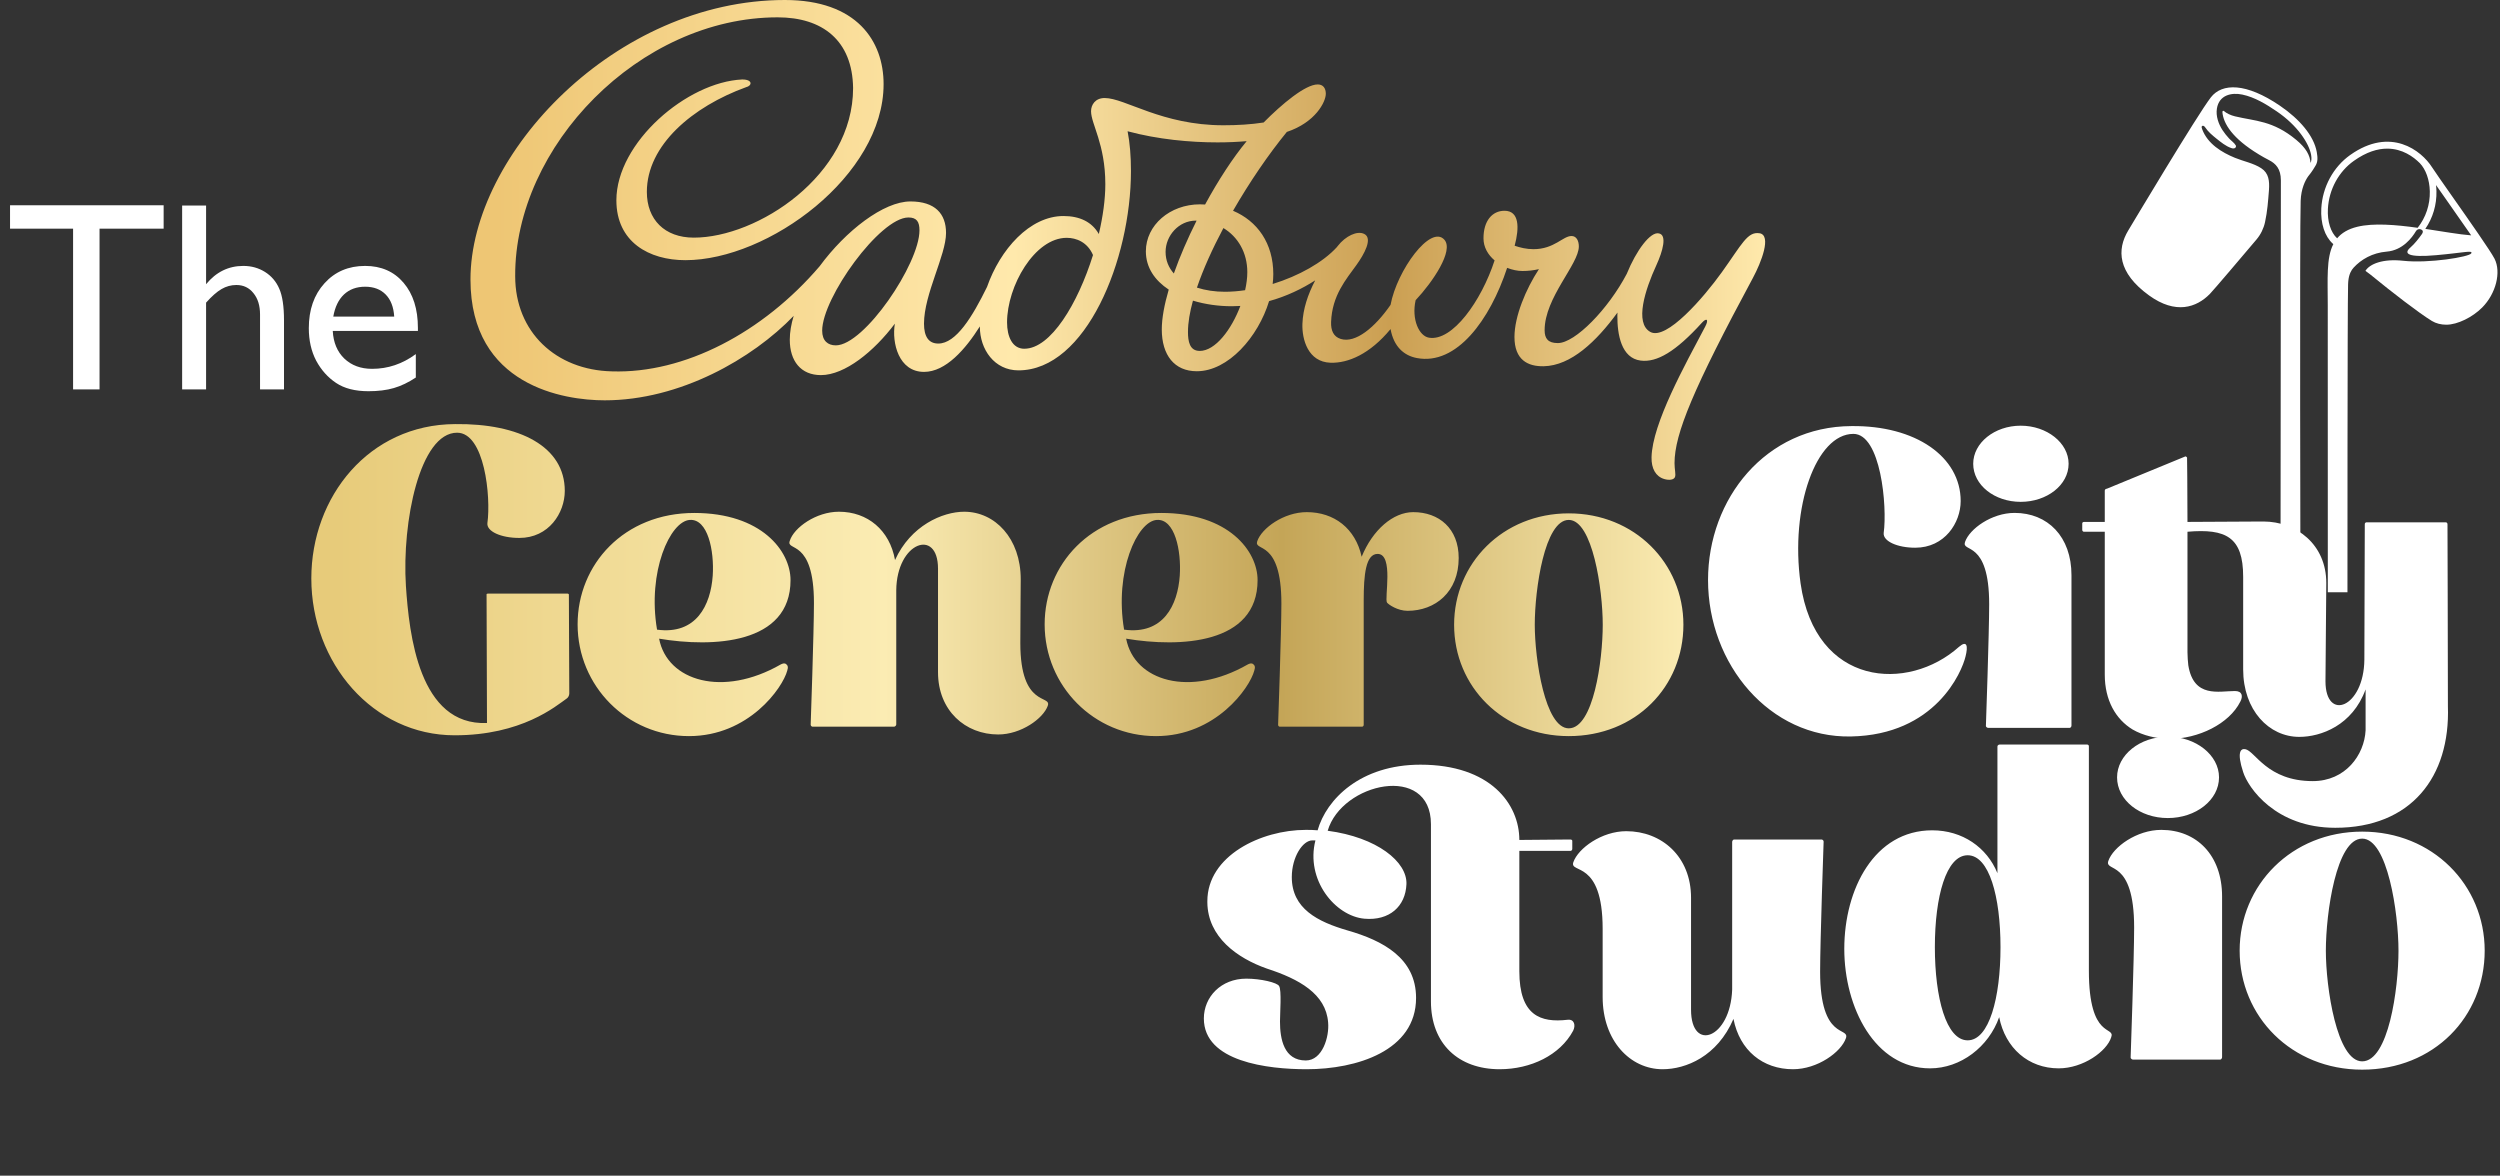
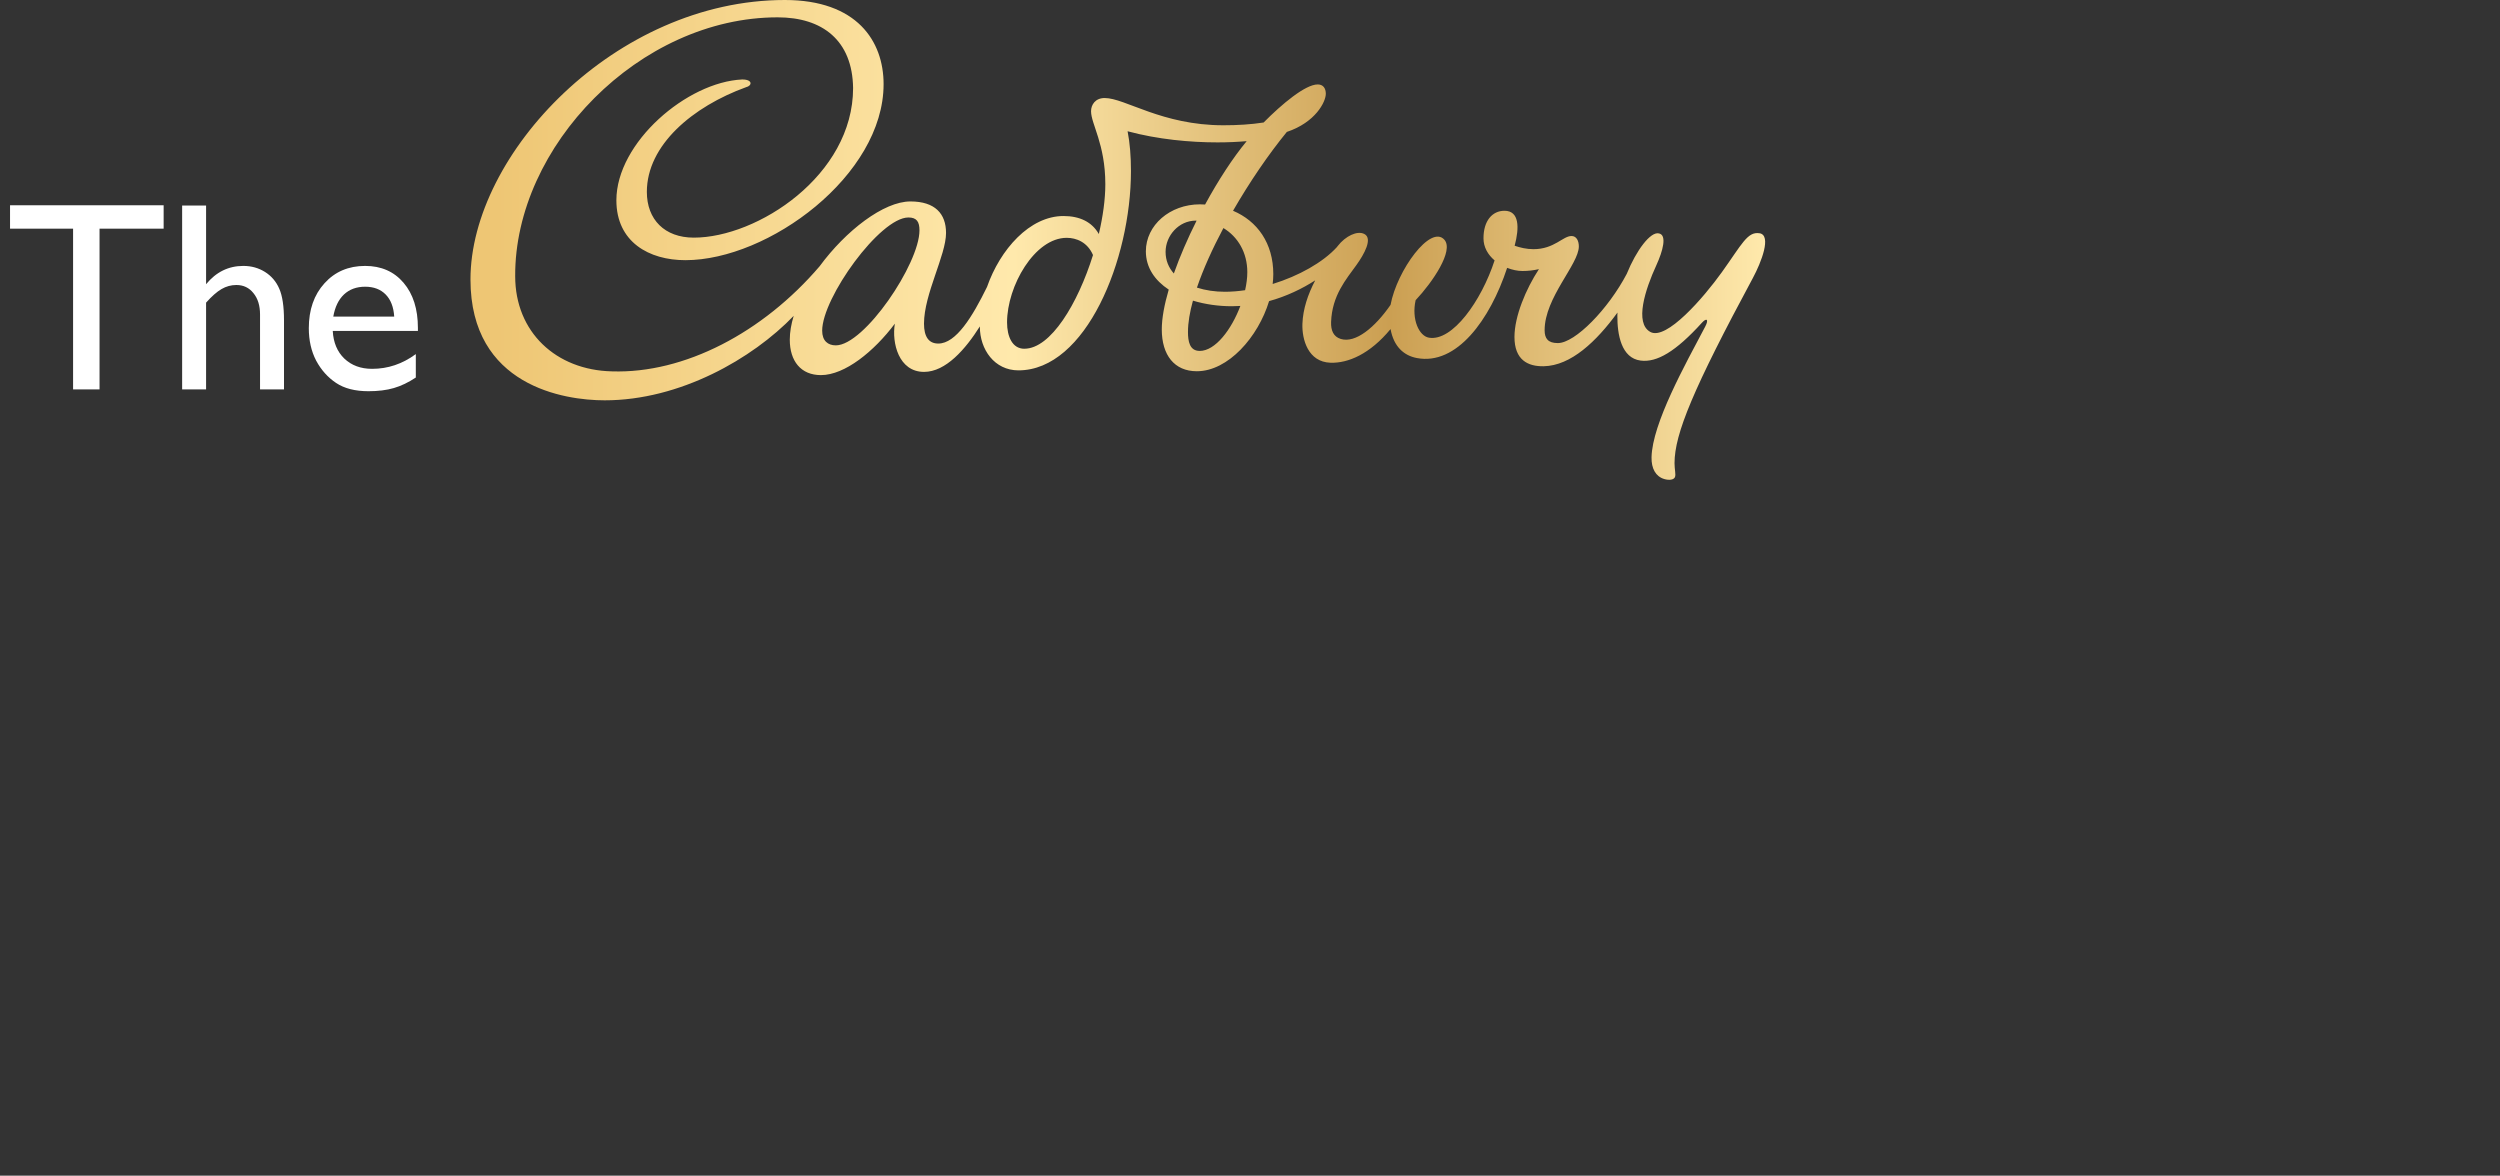
<svg xmlns="http://www.w3.org/2000/svg" width="185" height="87" viewBox="0 0 185 87" fill="none">
  <rect x="0" y="0" width="185" height="87" fill="#333333" stroke="none" />
-   <path d="M184.593 19.142C184.303 18.573 182.727 16.33 181.461 14.528C180.761 13.53 180.156 12.669 179.976 12.385C179.187 11.139 176.904 9.347 173.911 11.472C172.66 12.36 171.863 13.838 171.776 15.424C171.716 16.537 172.028 17.491 172.635 18.038C172.646 18.046 172.656 18.056 172.666 18.065C172.136 19.097 172.254 20.646 172.254 22.613C172.254 26.311 172.258 43.829 172.258 43.829H173.712C173.712 43.829 173.708 22.595 173.758 21.05C173.758 21.003 173.762 20.955 173.766 20.91C173.766 20.906 173.766 20.9 173.766 20.895C173.766 20.885 173.766 20.873 173.768 20.863C173.77 20.825 173.775 20.788 173.779 20.753C173.833 20.282 173.992 19.997 174.166 19.807C174.721 19.2 175.554 18.707 176.616 18.62C177.803 18.523 178.501 17.575 178.775 17.111C178.845 16.977 179.007 16.925 179.133 16.97C179.247 17.01 179.363 17.1 179.23 17.309C179.017 17.615 178.684 18.044 178.358 18.327C177.839 18.779 178.199 19.07 180.27 18.884C182.342 18.701 183.019 18.492 182.87 18.752C182.721 19.012 179.732 19.506 177.832 19.297C176.326 19.132 175.359 19.531 175.042 20.043C175.241 20.195 175.367 20.286 175.396 20.307C177.012 21.631 178.988 23.156 179.96 23.751C180.266 23.937 180.635 24.028 181.028 24.028C181.863 24.028 182.971 23.47 183.68 22.758C184.699 21.732 185.103 20.142 184.595 19.145L184.593 19.142ZM178.909 16.857C177.296 16.632 175.635 16.491 174.446 16.78C173.758 16.948 173.282 17.237 172.948 17.635C172.47 17.2 172.215 16.384 172.265 15.453C172.341 14.03 173.058 12.703 174.183 11.905C175.121 11.239 175.949 10.997 176.658 10.999C177.772 10.999 178.59 11.596 179.071 12.077C179.512 12.541 179.788 13.312 179.806 14.158C179.829 15.147 179.512 16.093 178.907 16.857H178.909ZM179.473 16.937C180.032 16.124 180.32 15.155 180.297 14.146C180.293 13.993 180.283 13.842 180.264 13.694C180.5 14.032 180.776 14.422 181.068 14.839C181.633 15.643 182.296 16.588 182.868 17.416C182 17.354 180.763 17.131 179.473 16.937ZM171.44 11.249C171.519 11.689 171.521 11.992 171.339 12.277C171.25 12.415 171.136 12.643 170.8 13.056C170.579 13.369 170.282 13.968 170.249 14.862C170.17 16.97 170.233 43.901 170.233 43.901L168.758 43.878C168.758 43.878 168.791 14.565 168.785 13.343C168.781 12.488 168.406 12.106 167.913 11.852C167.635 11.707 167.378 11.565 167.142 11.42C167.14 11.42 167.136 11.416 167.134 11.414C165.212 10.248 164.526 9.155 164.458 8.294C164.452 8.222 164.518 8.168 164.57 8.216C164.762 8.387 165.069 8.532 165.394 8.61C166.873 8.967 168.19 8.908 169.93 10.357C170.655 10.962 170.939 11.495 170.98 12.056C171.053 11.914 171.067 11.709 171.022 11.46C170.871 10.615 170.025 9.294 168.478 8.241C167.704 7.714 166.852 7.192 165.928 6.998C165.127 6.83 164.215 7.033 164.052 8.026C163.959 8.594 164.172 9.174 164.464 9.628C164.607 9.849 164.773 10.051 164.949 10.243C165.098 10.406 165.33 10.561 165.442 10.751C165.508 10.863 165.423 10.964 165.311 10.983C165.243 10.993 165.174 10.976 165.11 10.954C164.7 10.815 164.346 10.518 164.008 10.25C163.712 10.012 163.403 9.754 163.188 9.43C163.053 9.228 162.894 9.302 162.925 9.44C162.933 9.482 162.954 9.539 162.966 9.576C163.37 10.65 164.414 11.28 165.386 11.678C166.015 11.937 166.757 12.073 167.329 12.447C167.896 12.816 167.948 13.396 167.904 14.057C167.838 14.889 167.788 15.628 167.614 16.431C167.511 16.91 167.293 17.354 166.976 17.728C166.028 18.849 163.812 21.463 163.536 21.744C162.538 22.766 160.997 23.284 159.031 21.862C156.701 20.177 156.636 18.474 157.49 17.055C157.701 16.706 162.614 8.476 163.604 7.204C164.439 6.132 166.218 6.126 168.704 7.815C170.189 8.825 171.229 10.062 171.44 11.247V11.249Z" fill="white" />
  <path d="M130.206 17.262C129.314 17.115 128.905 18.065 127.42 20.139C126.061 22.036 123.31 25.211 122.128 24.565C120.932 23.912 121.753 21.404 122.563 19.643C123.061 18.561 123.366 17.392 122.766 17.274C122.14 17.108 121.081 18.534 120.38 20.264C119.012 22.873 116.562 25.388 115.277 25.388C114.553 25.388 114.302 25.051 114.302 24.435C114.302 22.02 116.834 19.556 116.834 18.238C116.834 17.809 116.65 17.465 116.294 17.465C115.645 17.465 115.023 18.439 113.474 18.439C112.973 18.439 112.491 18.326 112.084 18.185C112.445 16.833 112.429 15.597 111.333 15.597C110.432 15.597 109.778 16.332 109.778 17.634C109.778 18.301 110.115 18.859 110.6 19.27C109.617 22.276 107.479 25.28 105.743 24.989C105.012 24.867 104.442 23.642 104.756 22.214C106.022 20.869 107.591 18.552 106.888 17.745C105.871 16.577 103.374 20.012 102.901 22.56C101.763 24.207 100.316 25.425 99.213 25.081C98.668 24.911 98.48 24.442 98.501 23.831C98.571 21.849 99.623 20.665 100.383 19.602C100.94 18.827 101.608 17.643 100.958 17.313C100.439 17.05 99.569 17.459 98.987 18.211C98.969 18.236 98.948 18.261 98.929 18.287C97.896 19.42 96.104 20.421 94.177 21.016C94.207 20.769 94.224 20.525 94.224 20.285C94.224 17.998 93.041 16.356 91.245 15.597C92.471 13.467 93.886 11.4 95.227 9.762C97.344 9.056 98.11 7.54 98.11 6.938C98.11 6.534 97.917 6.248 97.51 6.248C96.595 6.248 94.859 7.699 93.509 9.065C92.555 9.21 91.599 9.27 90.528 9.27C85.969 9.27 83.256 7.254 81.746 7.254C81.05 7.254 80.738 7.754 80.738 8.23C80.738 9.18 81.794 10.657 81.794 13.631C81.794 14.741 81.618 16.019 81.313 17.318C80.803 16.416 79.891 15.986 78.699 15.986C76.195 15.986 74.008 18.462 73.04 21.233C71.965 23.425 70.752 25.423 69.433 25.423C68.714 25.423 68.376 24.899 68.376 23.949C68.376 21.759 70.007 18.893 70.007 17.239C70.007 15.811 69.191 14.907 67.369 14.907C65.391 14.907 62.589 17.069 60.653 19.703C56.466 24.602 50.651 27.659 45.275 27.481C41.147 27.386 38.124 24.578 38.124 20.439C38.075 10.828 47.325 1.283 57.548 1.283C60.862 1.283 63.08 2.99 63.129 6.511C63.129 12.982 56.045 17.585 51.342 17.585C49.182 17.585 47.867 16.245 47.867 14.201C47.867 10.726 51.274 7.879 55.212 6.451C55.645 6.356 55.74 5.881 54.923 5.881C50.844 6.066 45.612 10.544 45.612 14.821C45.612 17.913 48.032 19.253 50.718 19.253C56.862 19.253 65.386 12.985 65.386 6.227C65.386 3.039 63.408 0 58.079 0C45.552 0 34.815 11.402 34.815 20.679C34.815 28.579 41.775 29.624 44.749 29.624C50.32 29.624 55.686 26.542 58.733 23.374C58.549 23.983 58.444 24.578 58.444 25.141C58.444 26.713 59.261 27.758 60.748 27.758C62.523 27.758 64.683 25.997 66.219 23.951C65.979 25.379 66.507 27.52 68.379 27.52C69.991 27.52 71.45 25.836 72.509 24.154C72.509 24.161 72.509 24.165 72.509 24.172C72.509 25.861 73.589 27.407 75.365 27.407C80.356 27.407 83.691 19.224 83.691 12.655C83.691 11.584 83.614 10.588 83.442 9.713C85.683 10.318 88.073 10.537 90.1 10.537C90.884 10.537 91.61 10.502 92.255 10.445C91.238 11.672 90.153 13.338 89.176 15.135C89.053 15.128 88.929 15.121 88.801 15.121C86.57 15.121 84.794 16.667 84.794 18.596C84.794 19.809 85.467 20.758 86.486 21.431C86.16 22.546 85.972 23.559 85.972 24.378C85.972 26.281 86.907 27.472 88.564 27.472C90.882 27.472 93.107 24.938 93.912 22.283C95.208 21.927 96.367 21.362 97.326 20.746C96.79 21.773 96.418 22.857 96.379 23.967C96.339 25.114 96.795 26.786 98.454 26.842C99.755 26.886 101.37 26.207 102.901 24.352C103.132 25.626 103.865 26.311 104.852 26.496C107.793 27.052 110.264 23.663 111.528 19.821C111.907 19.971 112.303 20.054 112.664 20.054C113.094 20.054 113.499 20.003 113.881 19.916C112.906 21.401 112.073 23.413 112.07 24.931C112.07 26.639 113.064 27.125 114.234 27.102C116.254 27.063 118.137 25.264 119.692 23.13C119.687 23.21 119.685 23.291 119.685 23.369C119.678 24.749 119.973 26.5 121.407 26.683C122.605 26.835 123.997 26.027 125.942 23.882C126.296 23.492 126.464 23.639 126.189 24.161C124.688 27.01 122.27 31.332 122.214 33.84C122.196 34.677 122.528 35.263 123.154 35.448C123.522 35.558 123.862 35.508 123.946 35.307C124.029 35.108 123.915 34.762 123.915 34.273C123.915 32.1 125.314 28.743 129.717 20.562C130.336 19.413 131.115 17.412 130.208 17.26L130.206 17.262ZM61.849 25.557C61.272 25.557 60.841 25.229 60.841 24.468C60.841 22.041 65.114 16.093 67.224 16.093C67.848 16.093 68.041 16.425 68.041 17.046C68.041 19.519 63.962 25.557 61.849 25.557ZM75.802 25.808C74.913 25.808 74.522 24.908 74.522 23.856C74.522 21.168 76.563 17.599 78.937 17.599C79.639 17.599 80.468 17.913 80.882 18.873C79.758 22.472 77.754 25.806 75.802 25.806V25.808ZM92.301 20.139C92.301 20.557 92.243 21.009 92.138 21.475C91.631 21.549 91.129 21.591 90.644 21.591C89.911 21.591 89.202 21.487 88.573 21.284C89.041 19.909 89.725 18.395 90.533 16.877C91.606 17.523 92.301 18.691 92.301 20.139ZM86.253 18.64C86.253 17.449 87.219 16.326 88.492 16.326C88.51 16.326 88.529 16.326 88.548 16.328C87.891 17.638 87.31 18.979 86.865 20.239C86.481 19.805 86.253 19.272 86.253 18.64ZM88.773 25.967C88.029 25.967 87.91 25.254 87.91 24.565C87.91 23.875 88.043 23.104 88.278 22.248C89.183 22.523 90.177 22.661 91.149 22.661C91.364 22.661 91.578 22.652 91.787 22.64C91.129 24.387 89.935 25.97 88.773 25.97V25.967Z" fill="url(#paint0_linear_899_760)" />
-   <path d="M42.006 43.928C42.066 43.928 42.097 43.988 42.097 43.988L42.127 51.321C42.127 51.473 42.036 51.624 41.945 51.685C41.127 52.26 38.612 54.412 33.643 54.412C27.613 54.412 23.038 49.079 23.038 42.807C23.038 36.746 27.31 31.414 33.673 31.383C38.461 31.323 41.794 33.05 41.794 36.322C41.794 37.959 40.612 39.807 38.43 39.807C37.067 39.807 36.006 39.322 36.067 38.716C36.34 36.746 35.855 32.02 33.825 32.02C31.067 32.02 29.734 38.625 30.037 43.352C30.279 46.958 31.007 53.715 36.037 53.503L36.006 44.019C36.006 44.019 35.976 43.928 36.097 43.928C37.036 43.928 40.582 43.928 42.006 43.928ZM58.166 49.139C58.287 49.23 58.347 49.352 58.257 49.624C57.923 50.897 55.408 54.472 50.984 54.472C46.409 54.472 42.743 50.776 42.743 46.2C42.743 41.776 46.167 37.959 51.378 37.959C56.348 37.959 58.499 40.776 58.499 42.928C58.499 47.685 52.742 47.927 48.773 47.261C49.379 50.412 53.499 51.624 57.772 49.17C57.893 49.109 58.044 49.048 58.166 49.139ZM51.045 38.474C49.591 38.565 47.894 42.291 48.621 46.594C51.53 46.988 52.59 44.776 52.742 42.594C52.863 40.746 52.378 38.383 51.045 38.474ZM75.504 47.594C75.504 52.412 77.837 51.382 77.534 52.23C77.201 53.169 75.564 54.351 73.868 54.351C71.443 54.351 69.413 52.594 69.413 49.745C69.413 48.715 69.413 44.17 69.413 42.079C69.413 39.049 66.353 40.11 66.323 43.685C66.323 47.14 66.323 53.594 66.323 53.594C66.323 53.745 66.171 53.775 66.171 53.775H60.111C60.111 53.775 59.99 53.745 59.99 53.624C59.99 53.624 60.232 46.715 60.232 44.625C60.232 39.807 58.142 40.837 58.444 40.019C58.748 39.049 60.384 37.868 62.081 37.868C64.202 37.868 65.838 39.231 66.232 41.443C67.383 38.898 69.747 37.868 71.353 37.868C73.625 37.868 75.534 39.837 75.534 42.867C75.534 44.14 75.504 45.322 75.504 47.594ZM92.727 49.139C92.848 49.23 92.909 49.352 92.818 49.624C92.485 50.897 89.97 54.472 85.546 54.472C80.971 54.472 77.304 50.776 77.304 46.2C77.304 41.776 80.728 37.959 85.94 37.959C90.909 37.959 93.061 40.776 93.061 42.928C93.061 47.685 87.303 47.927 83.334 47.261C83.94 50.412 88.061 51.624 92.333 49.17C92.454 49.109 92.606 49.048 92.727 49.139ZM85.607 38.474C84.152 38.565 82.455 42.291 83.183 46.594C86.091 46.988 87.152 44.776 87.303 42.594C87.425 40.746 86.94 38.383 85.607 38.474ZM104.58 37.898C106.489 37.898 107.943 39.11 107.943 41.292C107.943 43.806 106.216 45.2 104.156 45.2C103.429 45.2 102.762 44.746 102.641 44.594C102.429 44.322 103.156 40.989 101.944 40.989C101.065 40.989 100.914 42.534 100.914 44.413C100.914 47.837 100.914 53.624 100.914 53.624C100.914 53.775 100.793 53.775 100.793 53.775H94.702C94.702 53.775 94.581 53.775 94.581 53.624C94.581 53.624 94.823 46.746 94.823 44.655C94.823 39.837 92.763 40.867 93.036 40.049C93.369 39.08 95.005 37.898 96.702 37.898C98.732 37.898 100.308 39.11 100.762 41.201C101.58 39.201 103.095 37.898 104.58 37.898ZM124.572 46.231C124.572 50.806 121.057 54.472 116.088 54.472C111.21 54.472 107.604 50.806 107.604 46.231C107.604 41.685 111.21 37.989 116.088 37.989C120.967 37.989 124.572 41.685 124.572 46.231ZM113.573 46.231C113.573 48.776 114.331 53.897 116.088 53.897C117.906 53.897 118.603 48.897 118.603 46.231C118.603 43.625 117.846 38.474 116.088 38.474C114.3 38.474 113.573 43.625 113.573 46.231Z" fill="url(#paint1_linear_899_760)" />
-   <path d="M144.969 47.863C145.575 47.348 145.635 47.833 145.454 48.56C145.181 49.742 143.211 54.378 136.969 54.499C130.97 54.62 126.395 49.166 126.395 42.924C126.395 36.895 130.667 31.562 137 31.531C141.757 31.471 145.09 33.804 145.09 37.076C145.09 38.682 143.908 40.531 141.727 40.531C140.393 40.531 139.333 40.046 139.393 39.44C139.666 37.47 139.181 32.107 137.151 32.107C134.394 32.107 132.455 37.531 133.242 43.167C134.333 50.833 141.212 51.227 144.969 47.863ZM153.289 53.681C153.289 53.833 153.168 53.863 153.168 53.863H147.108C147.108 53.863 146.957 53.833 146.957 53.711C146.957 53.711 147.199 46.803 147.199 44.712C147.199 39.894 145.139 40.925 145.411 40.106C145.745 39.137 147.381 37.955 149.078 37.955C151.532 37.955 153.289 39.712 153.289 42.561C153.289 44.924 153.289 53.681 153.289 53.681ZM153.077 34.319C153.077 35.895 151.471 37.137 149.532 37.137C147.593 37.137 146.017 35.895 146.017 34.319C146.017 32.774 147.593 31.501 149.532 31.501C151.471 31.501 153.077 32.774 153.077 34.319ZM165.388 51.136C165.934 51.136 165.994 51.53 165.782 51.924C164.964 53.56 162.691 54.681 160.51 54.681C159.54 54.651 158.601 54.438 157.813 53.984C156.571 53.227 155.753 51.833 155.753 49.924V39.349H154.207C154.207 39.349 154.086 39.349 154.086 39.197V38.743C154.086 38.622 154.207 38.622 154.207 38.622H155.753V36.319C155.753 36.167 155.904 36.167 155.904 36.167L161.722 33.773C161.722 33.773 161.873 33.804 161.843 33.925C161.843 33.925 161.873 36.046 161.873 38.622L167.479 38.591C169.933 38.591 172.145 40.288 172.145 43.136L172.085 50.408C172.085 53.439 174.933 52.378 174.963 48.803L174.994 38.803C174.994 38.652 175.115 38.652 175.115 38.652H180.993C180.993 38.652 181.114 38.652 181.114 38.803C181.114 38.803 181.145 48.227 181.145 52.257C181.326 57.499 178.417 61.256 172.812 61.256C168.388 61.256 166.358 58.287 165.994 57.135C165.509 55.651 165.812 55.378 166.146 55.438C166.873 55.56 167.752 57.802 171.145 57.802C173.569 57.802 174.963 55.863 175.054 54.045V51.014C174.084 53.681 171.751 54.529 170.145 54.529C167.903 54.529 165.994 52.56 165.994 49.53V42.682C165.994 39.743 164.722 39.106 161.873 39.349V48.257C161.873 48.621 161.904 48.924 161.934 49.227C162.328 51.681 164.207 51.136 165.388 51.136Z" fill="white" />
-   <path d="M115.993 75.464C116.511 75.399 116.608 75.885 116.413 76.273C115.442 78.086 113.273 79.123 110.974 79.123C107.93 79.123 105.89 77.245 105.89 74.104V60.99C105.89 56.457 99.285 57.914 98.249 61.476C101.907 61.961 104.142 63.775 104.077 65.426C104.012 67.077 102.814 68.146 100.968 67.984C98.799 67.79 96.597 65.102 97.342 62.188H97.115C96.403 62.188 95.593 63.418 95.593 64.908C95.593 67.239 97.504 68.21 99.738 68.858C102.328 69.603 104.789 70.898 104.789 73.845C104.789 77.763 100.386 79.123 96.694 79.123C93.812 79.123 89.085 78.572 89.085 75.367C89.085 73.78 90.348 72.42 92.226 72.42C93.294 72.42 94.525 72.711 94.654 72.97C94.849 73.262 94.719 74.978 94.719 75.593C94.719 76.888 95.01 78.475 96.629 78.475C97.86 78.475 98.378 76.726 98.281 75.658C98.119 73.553 96.144 72.452 93.748 71.675C91.546 70.898 89.376 69.344 89.344 66.786V66.689C89.344 63.321 93.327 61.411 96.629 61.411C96.921 61.411 97.212 61.411 97.504 61.443C98.151 59.144 100.677 56.586 105.113 56.586C110.294 56.586 112.431 59.5 112.431 62.156C112.431 62.156 115.539 62.123 116.187 62.123C116.381 62.123 116.349 62.253 116.349 62.253C116.349 62.253 116.349 62.577 116.349 62.803C116.349 62.965 116.219 62.965 116.219 62.965H112.431V71.87C112.431 75.172 114.017 75.69 115.993 75.464ZM134.689 71.902C134.689 77.05 136.89 75.949 136.599 76.823C136.243 77.86 134.494 79.123 132.681 79.123C130.447 79.123 128.731 77.73 128.277 75.399C127.079 78.183 124.748 79.123 123.032 79.123C120.636 79.123 118.596 77.018 118.596 73.78C118.596 72.42 118.596 71.157 118.596 68.729C118.596 63.58 116.135 64.681 116.426 63.807C116.783 62.771 118.531 61.508 120.344 61.508C122.967 61.508 125.137 63.386 125.137 66.43C125.137 67.531 125.137 72.485 125.137 74.719C125.137 77.892 128.051 76.856 128.18 73.229C128.18 69.538 128.18 62.317 128.18 62.317C128.18 62.156 128.31 62.123 128.31 62.123H134.818C134.818 62.123 134.948 62.156 134.948 62.285C134.948 62.285 134.689 69.668 134.689 71.902ZM145.608 76.985C147.195 76.985 148.037 73.845 148.037 70.089C148.037 66.332 147.195 63.289 145.608 63.289C144.022 63.289 143.18 66.332 143.18 70.089C143.18 73.845 144.022 76.985 145.608 76.985ZM154.577 71.837C154.577 76.985 156.552 75.885 156.229 76.759C155.905 77.795 154.156 79.058 152.343 79.058C150.109 79.058 148.393 77.568 147.939 75.269C147.162 77.471 145.09 79.058 142.823 79.058C138.744 79.058 136.477 74.557 136.477 70.218C136.477 65.782 138.711 61.443 142.985 61.443C145.22 61.443 147.033 62.706 147.81 64.616C147.81 59.63 147.81 55.259 147.81 55.259C147.81 55.097 147.972 55.097 147.972 55.097H154.448C154.448 55.097 154.577 55.097 154.577 55.226C154.577 55.226 154.577 69.603 154.577 71.837ZM164.434 78.216C164.434 78.378 164.305 78.41 164.305 78.41H157.829C157.829 78.41 157.667 78.378 157.667 78.248C157.667 78.248 157.926 70.866 157.926 68.632C157.926 63.483 155.724 64.584 156.016 63.71C156.372 62.674 158.12 61.411 159.934 61.411C162.556 61.411 164.434 63.289 164.434 66.332C164.434 68.858 164.434 78.216 164.434 78.216ZM164.208 57.525C164.208 59.209 162.492 60.536 160.419 60.536C158.347 60.536 156.663 59.209 156.663 57.525C156.663 55.874 158.347 54.514 160.419 54.514C162.492 54.514 164.208 55.874 164.208 57.525ZM183.867 70.348C183.867 75.237 180.111 79.155 174.8 79.155C169.587 79.155 165.734 75.237 165.734 70.348C165.734 65.491 169.587 61.54 174.8 61.54C180.013 61.54 183.867 65.491 183.867 70.348ZM172.113 70.348C172.113 73.067 172.922 78.54 174.8 78.54C176.743 78.54 177.488 73.197 177.488 70.348C177.488 67.563 176.678 62.058 174.8 62.058C172.89 62.058 172.113 67.563 172.113 70.348Z" fill="white" />
  <path d="M0.743 15.188H12.109V16.922H7.366V28.814H5.408V16.922H0.743V15.188ZM13.478 15.208H15.25V21.032C15.99 20.129 16.909 19.678 18.006 19.678C18.604 19.678 19.139 19.828 19.613 20.126C20.087 20.425 20.438 20.837 20.665 21.363C20.899 21.889 21.016 22.671 21.016 23.71V28.814H19.243V23.272C19.243 22.616 19.081 22.09 18.756 21.694C18.438 21.292 18.016 21.09 17.49 21.09C17.101 21.09 16.734 21.191 16.39 21.392C16.045 21.593 15.666 21.928 15.25 22.395V28.814H13.478V15.208ZM30.925 24.489H24.624C24.67 25.346 24.955 26.028 25.481 26.535C26.014 27.041 26.699 27.294 27.536 27.294C28.705 27.294 29.783 26.931 30.77 26.203V27.937C30.224 28.3 29.682 28.56 29.143 28.716C28.611 28.872 27.984 28.95 27.264 28.95C26.277 28.95 25.478 28.745 24.868 28.336C24.257 27.927 23.767 27.379 23.397 26.69C23.034 25.996 22.852 25.194 22.852 24.285C22.852 22.921 23.238 21.814 24.011 20.964C24.783 20.107 25.786 19.678 27.02 19.678C28.208 19.678 29.156 20.094 29.864 20.925C30.572 21.756 30.925 22.869 30.925 24.265V24.489ZM24.663 23.428H29.172C29.127 22.72 28.916 22.175 28.539 21.792C28.163 21.409 27.656 21.217 27.02 21.217C26.384 21.217 25.861 21.409 25.452 21.792C25.049 22.175 24.787 22.72 24.663 23.428Z" fill="white" />
  <defs>
    <linearGradient id="paint0_linear_899_760" x1="34.81" y1="17.749" x2="130.62" y2="17.749" gradientUnits="userSpaceOnUse">
      <stop offset="0.02" stop-color="#EEC674" />
      <stop offset="0.42" stop-color="#FFE9AC" />
      <stop offset="0.71" stop-color="#CB9F52" />
      <stop offset="1" stop-color="#FFE9AC" />
    </linearGradient>
    <linearGradient id="paint1_linear_899_760" x1="22.541" y1="45.959" x2="124.954" y2="45.959" gradientUnits="userSpaceOnUse">
      <stop offset="0.022" stop-color="#E7CB7A" />
      <stop offset="0.419" stop-color="#FBECB3" />
      <stop offset="0.706" stop-color="#C4A557" />
      <stop offset="1" stop-color="#FBECB3" />
    </linearGradient>
  </defs>
</svg>